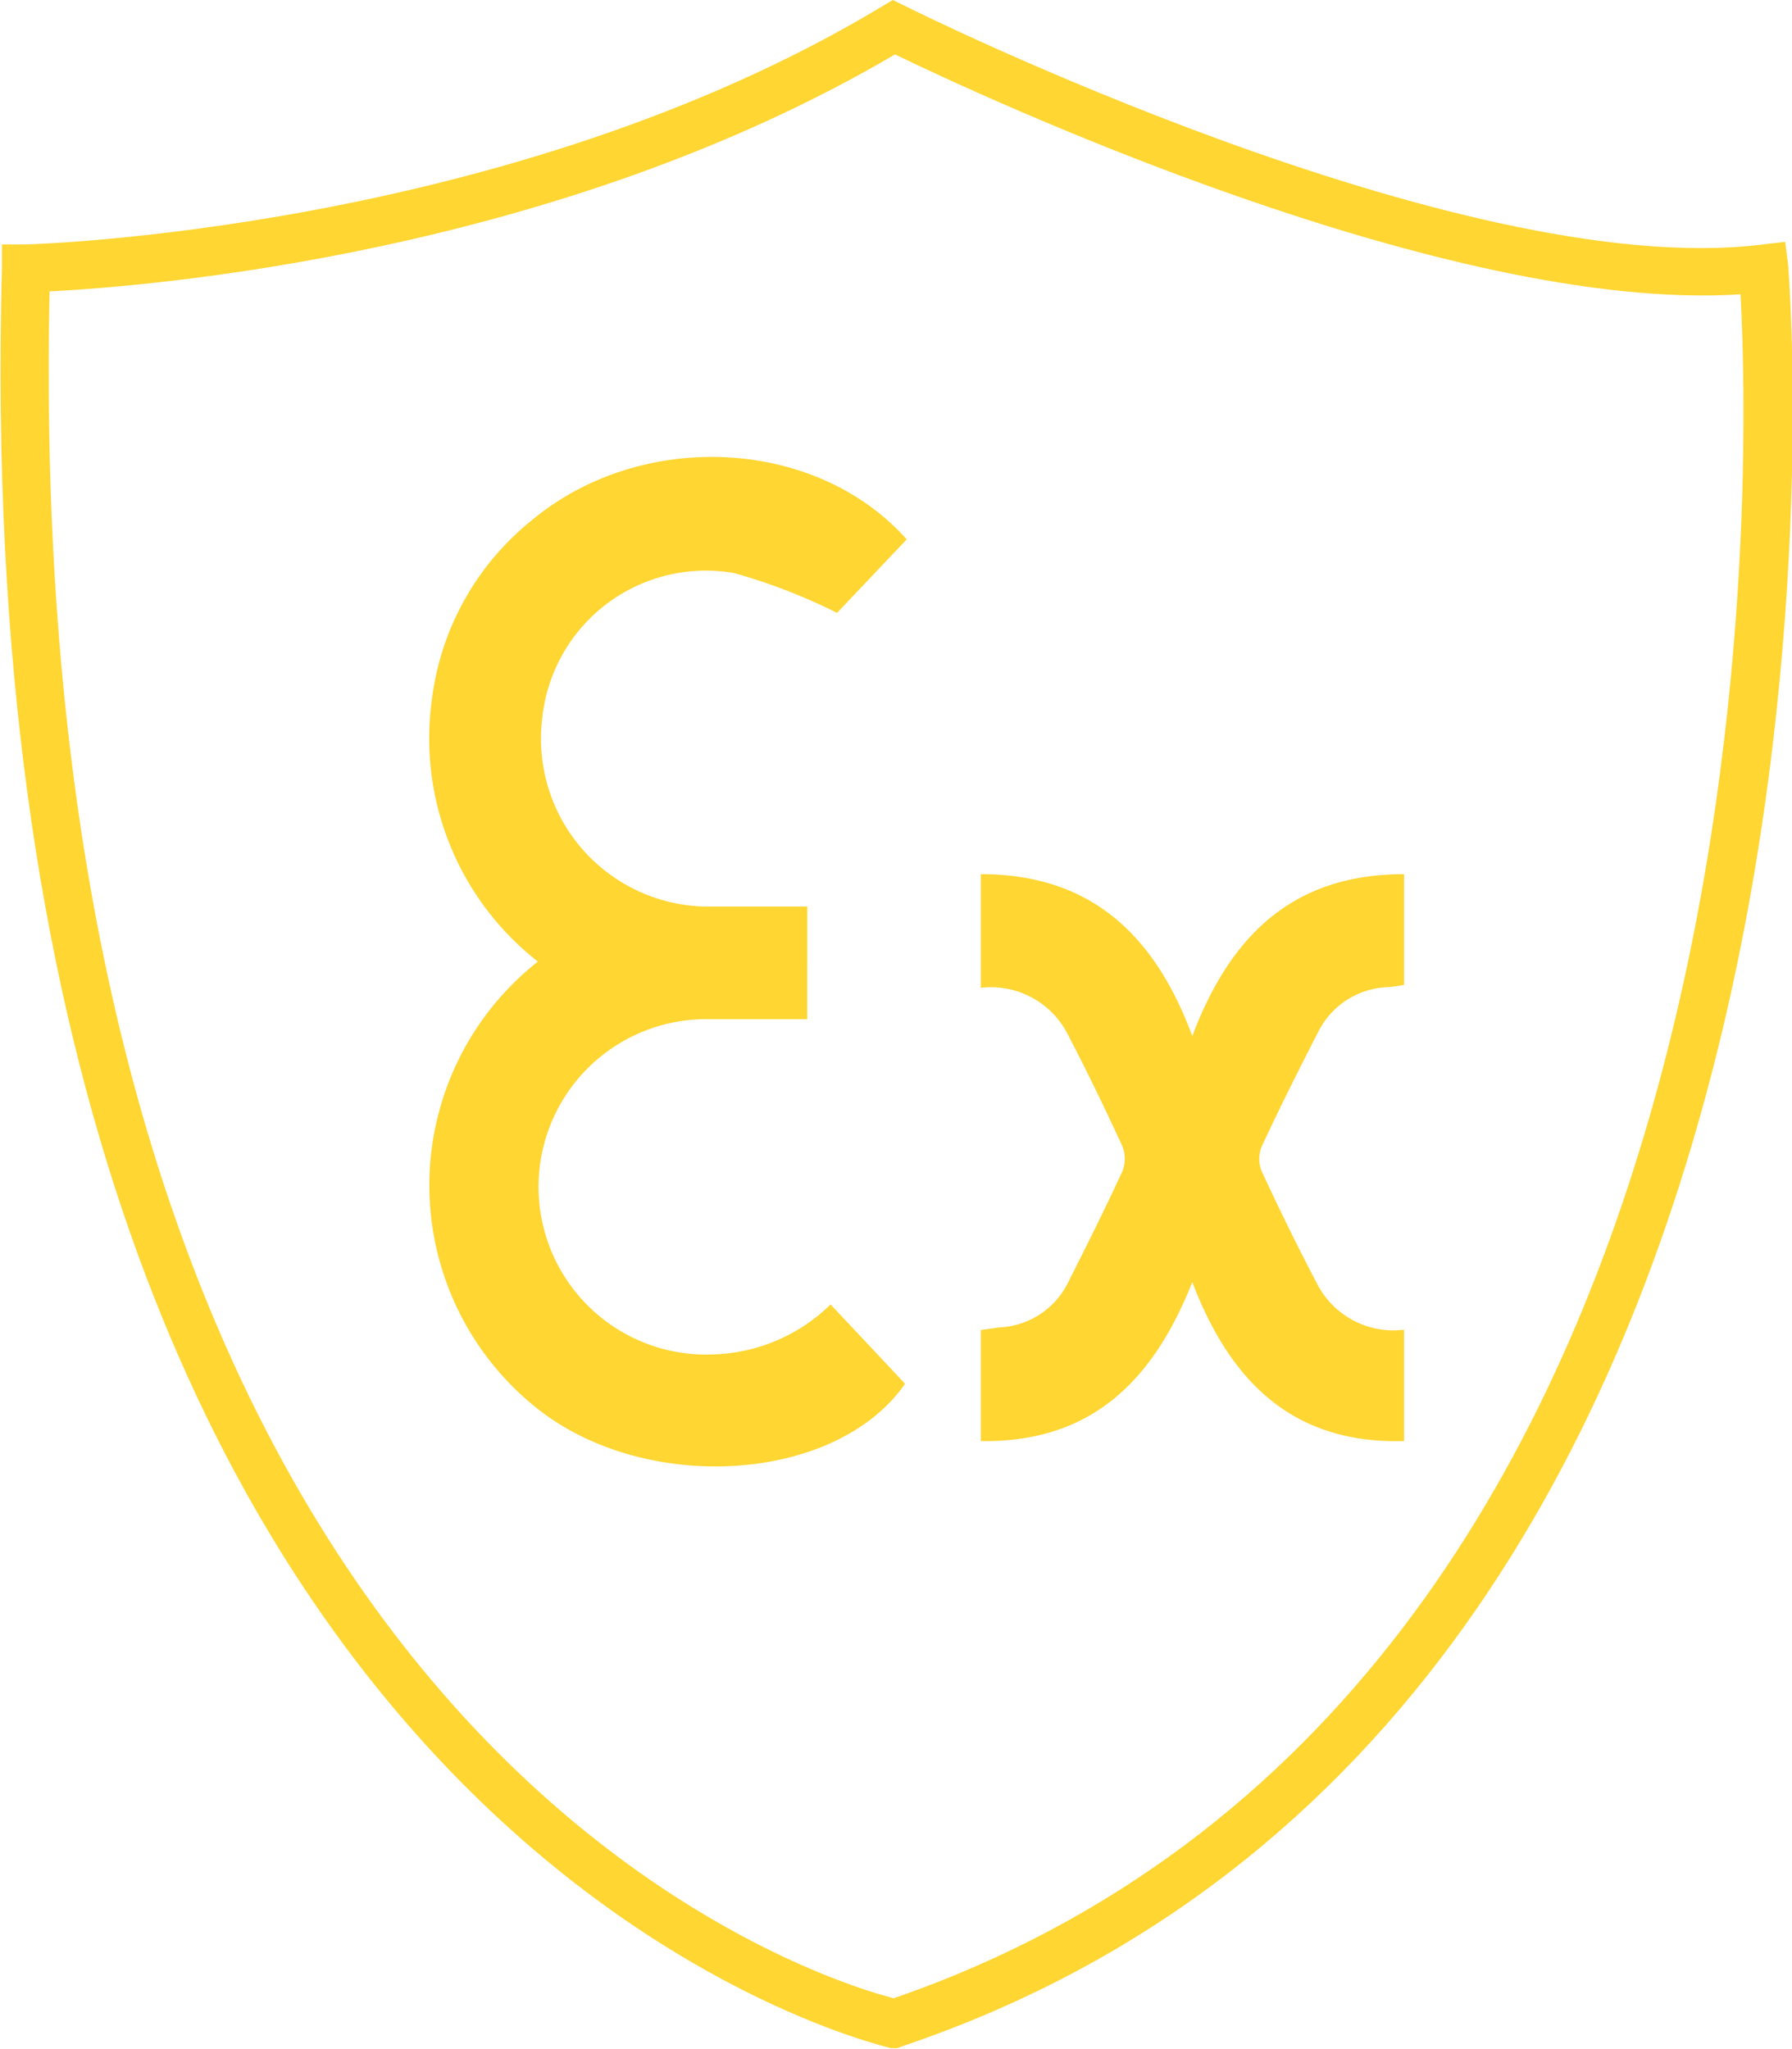
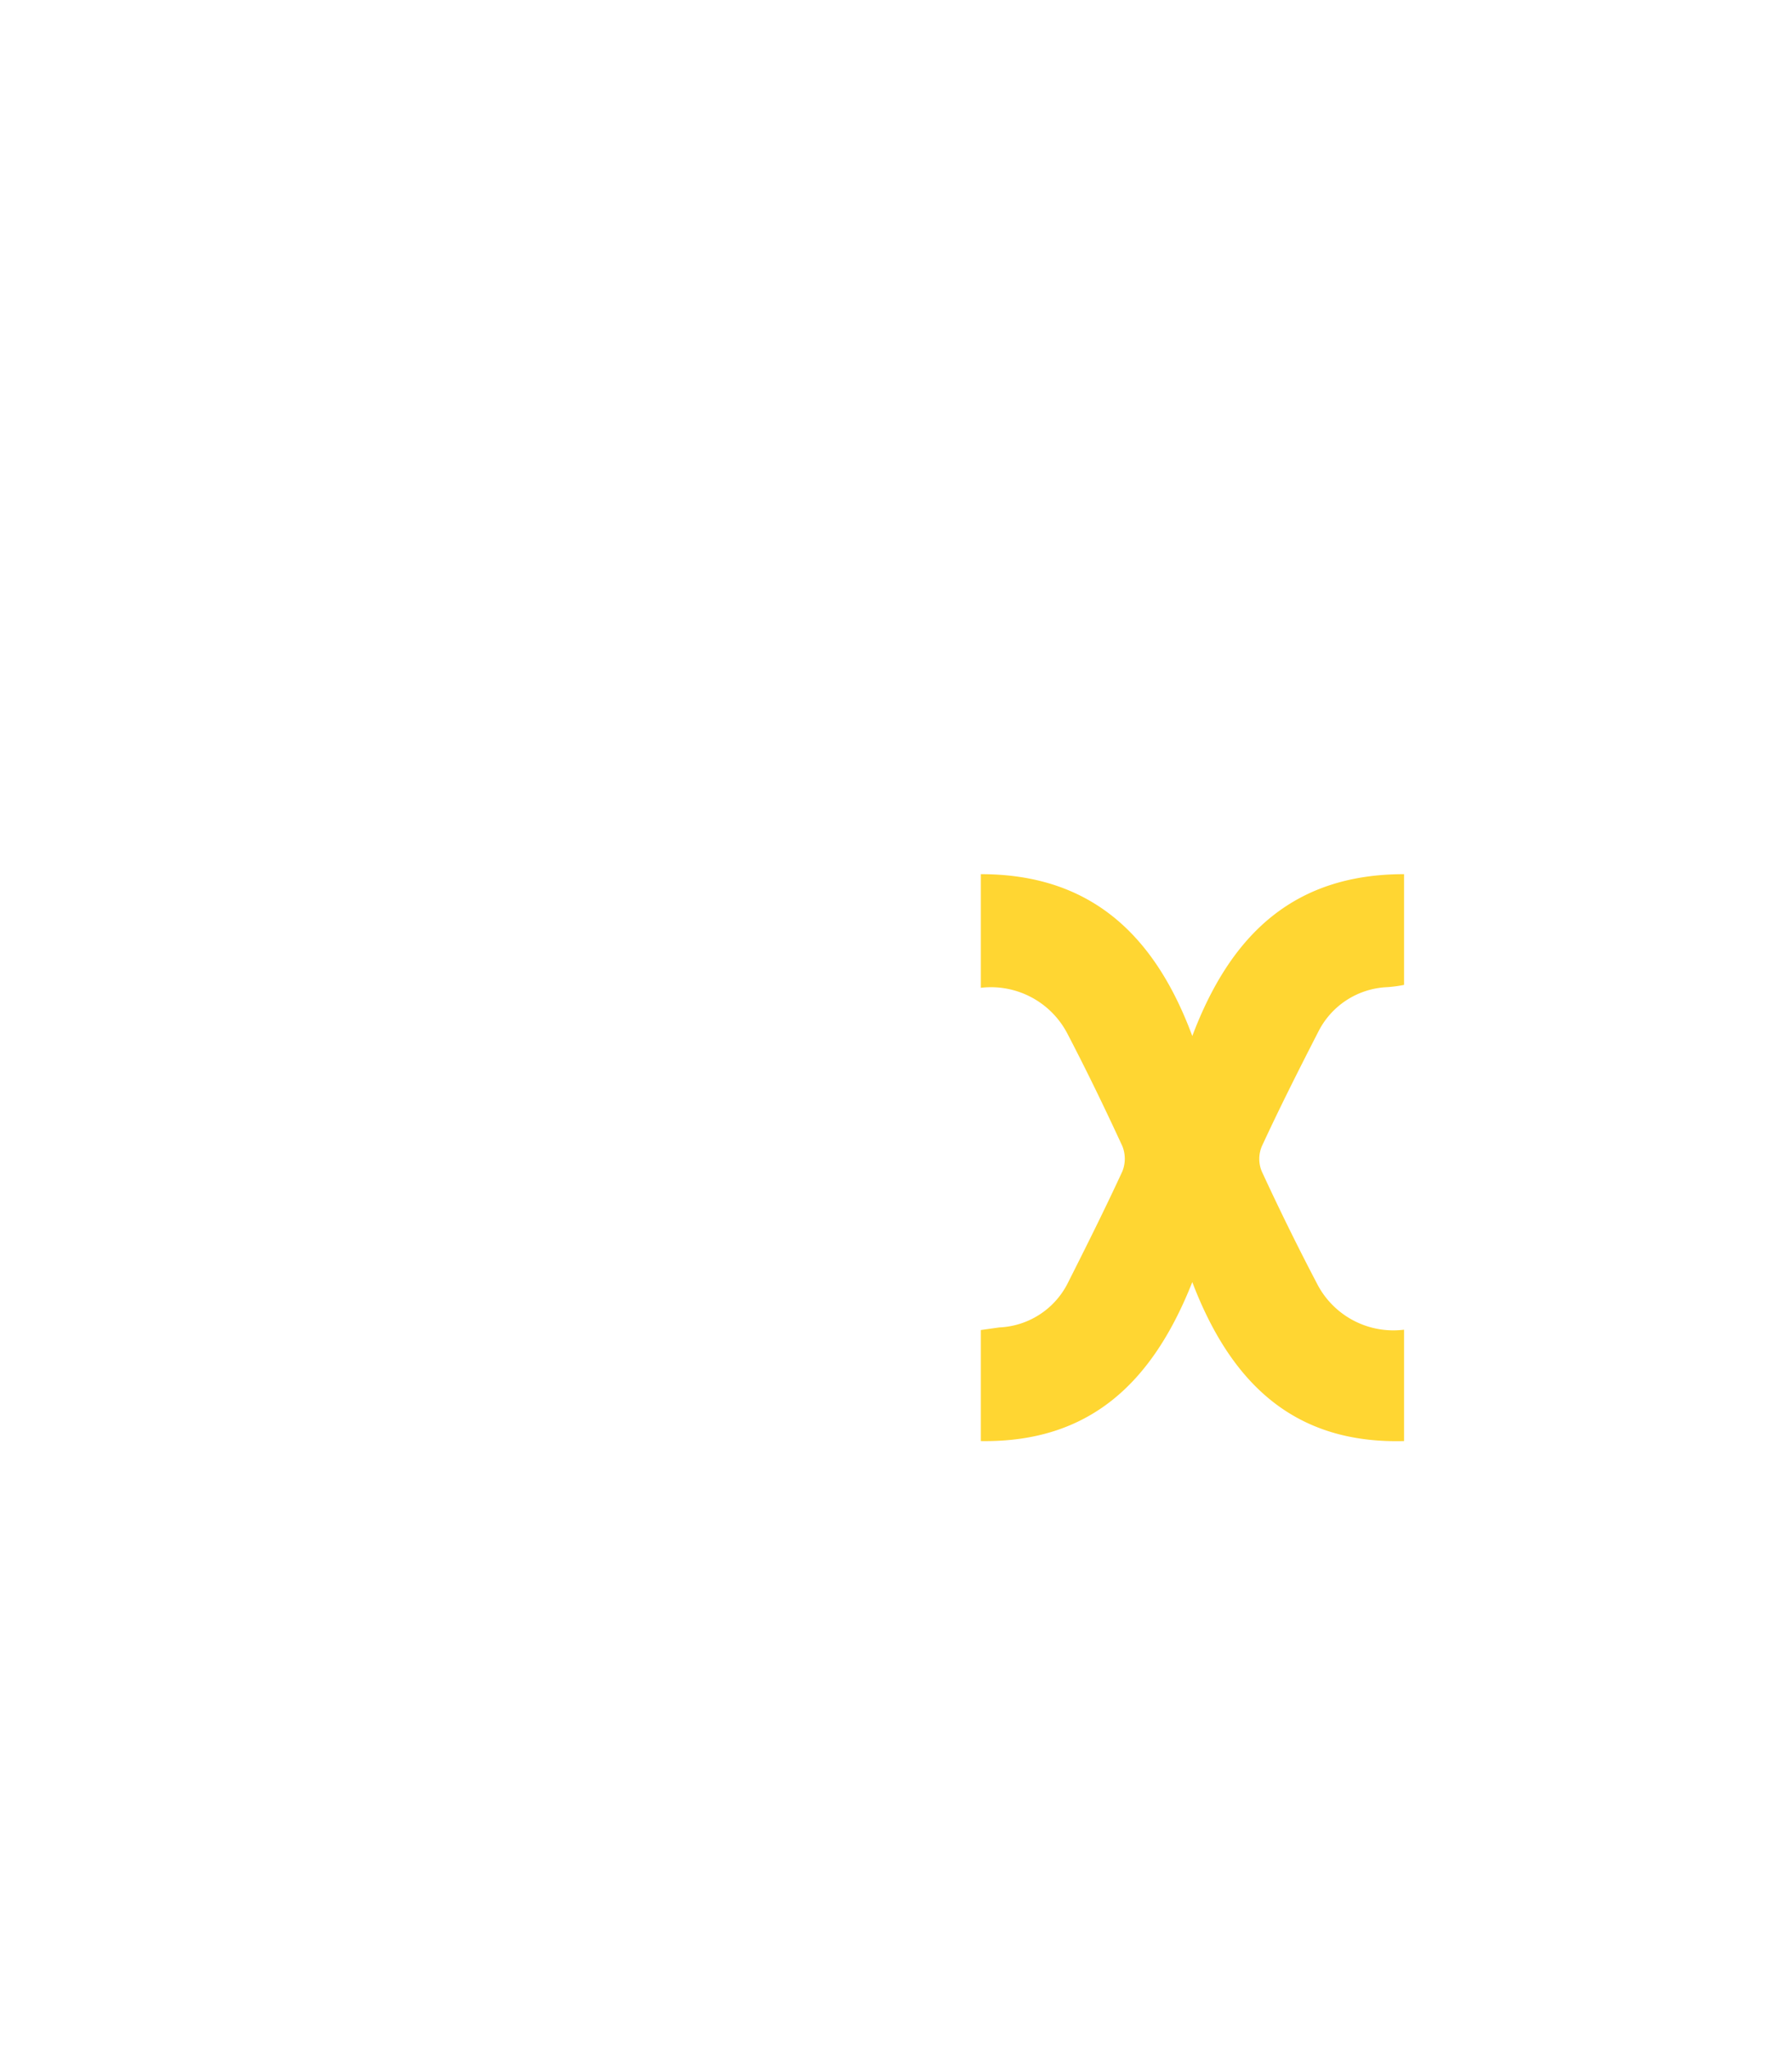
<svg xmlns="http://www.w3.org/2000/svg" viewBox="0 0 55.34 63.28">
  <defs>
    <style>.cls-1{fill:none;}.cls-2{fill:#ffd632;}</style>
  </defs>
  <title>explosion</title>
  <g id="Layer_2" data-name="Layer 2">
    <g id="Icons">
-       <path class="cls-1" d="M27.64,1.71C17.17,7.87,4.66,8.87,1.53,9,.59,53.67,25.2,61.1,27.6,61.72,55,52.25,54.07,14.91,53.75,9.12,44.6,9.73,30.19,3,27.64,1.71ZM21.8,28c1.05,0,2.1,0,3.19,0v3.51h-3a5.18,5.18,0,1,0,.18,10.35,5.4,5.4,0,0,0,3.54-1.54L28,42.74c-2.14,3.08-8,3.43-11.39.74a8.8,8.8,0,0,1,.05-13.78,8.75,8.75,0,0,1-3.27-8.11,8.42,8.42,0,0,1,3.07-5.51c3.38-2.83,8.78-2.58,11.59.58l-2.16,2.27a17.86,17.86,0,0,0-3.18-1.23,5.08,5.08,0,0,0-5.89,4.5A5.18,5.18,0,0,0,21.8,28ZM43.36,44.55c-3.33,0-5.32-1.71-6.54-4.91-1.23,3.11-3.17,5-6.53,4.91V41.12l.57-.08A2.49,2.49,0,0,0,33,39.63c.58-1.15,1.16-2.31,1.7-3.48a1.05,1.05,0,0,0,0-.78c-.54-1.17-1.1-2.33-1.7-3.48a2.66,2.66,0,0,0-2.67-1.41V27c3.29,0,5.33,1.73,6.53,5,1.21-3.17,3.2-5,6.54-5v3.44a4.08,4.08,0,0,1-.52.07,2.5,2.5,0,0,0-2.13,1.38C40.09,33,39.5,34.21,39,35.4a1,1,0,0,0,0,.79c.55,1.19,1.13,2.37,1.74,3.53a2.65,2.65,0,0,0,2.65,1.35Z" />
-       <path class="cls-2" d="M55.13,7.47l-.77.09C45,8.68,28.11.27,27.94.18L27.57,0l-.35.21C15.69,7.15.92,7.55.78,7.55l-.72,0,0,.71c-1.29,48.58,27.16,54.9,27.45,55l.2,0,.19-.07c30.9-10.47,27.36-54.53,27.32-55ZM27.6,61.72C25.2,61.1.59,53.67,1.53,9c3.13-.16,15.64-1.16,26.11-7.32,2.55,1.24,17,8,26.11,7.41C54.07,14.91,55,52.25,27.6,61.72Z" />
-       <path class="cls-2" d="M22.67,17.7a17.86,17.86,0,0,1,3.18,1.23L28,16.66c-2.81-3.16-8.21-3.41-11.59-.58a8.42,8.42,0,0,0-3.07,5.51,8.75,8.75,0,0,0,3.27,8.11,8.8,8.8,0,0,0-.05,13.78c3.35,2.69,9.25,2.34,11.39-.74l-2.3-2.45a5.4,5.4,0,0,1-3.54,1.54,5.18,5.18,0,1,1-.18-10.35h3V28c-1.09,0-2.14,0-3.19,0a5.18,5.18,0,0,1-5-5.76A5.08,5.08,0,0,1,22.67,17.7Z" />
      <path class="cls-2" d="M40.71,39.72c-.61-1.16-1.19-2.34-1.74-3.53a1,1,0,0,1,0-.79c.55-1.19,1.14-2.36,1.74-3.53a2.5,2.5,0,0,1,2.13-1.38,4.08,4.08,0,0,0,.52-.07V27c-3.34,0-5.33,1.79-6.54,5-1.2-3.24-3.24-5-6.53-5v3.51a2.66,2.66,0,0,1,2.67,1.41c.6,1.15,1.16,2.31,1.7,3.48a1.05,1.05,0,0,1,0,.78c-.54,1.17-1.12,2.33-1.7,3.48A2.49,2.49,0,0,1,30.86,41l-.57.08v3.43c3.36.05,5.3-1.8,6.53-4.91,1.22,3.2,3.21,5,6.54,4.91V41.07A2.65,2.65,0,0,1,40.71,39.72Z" />
    </g>
  </g>
</svg>